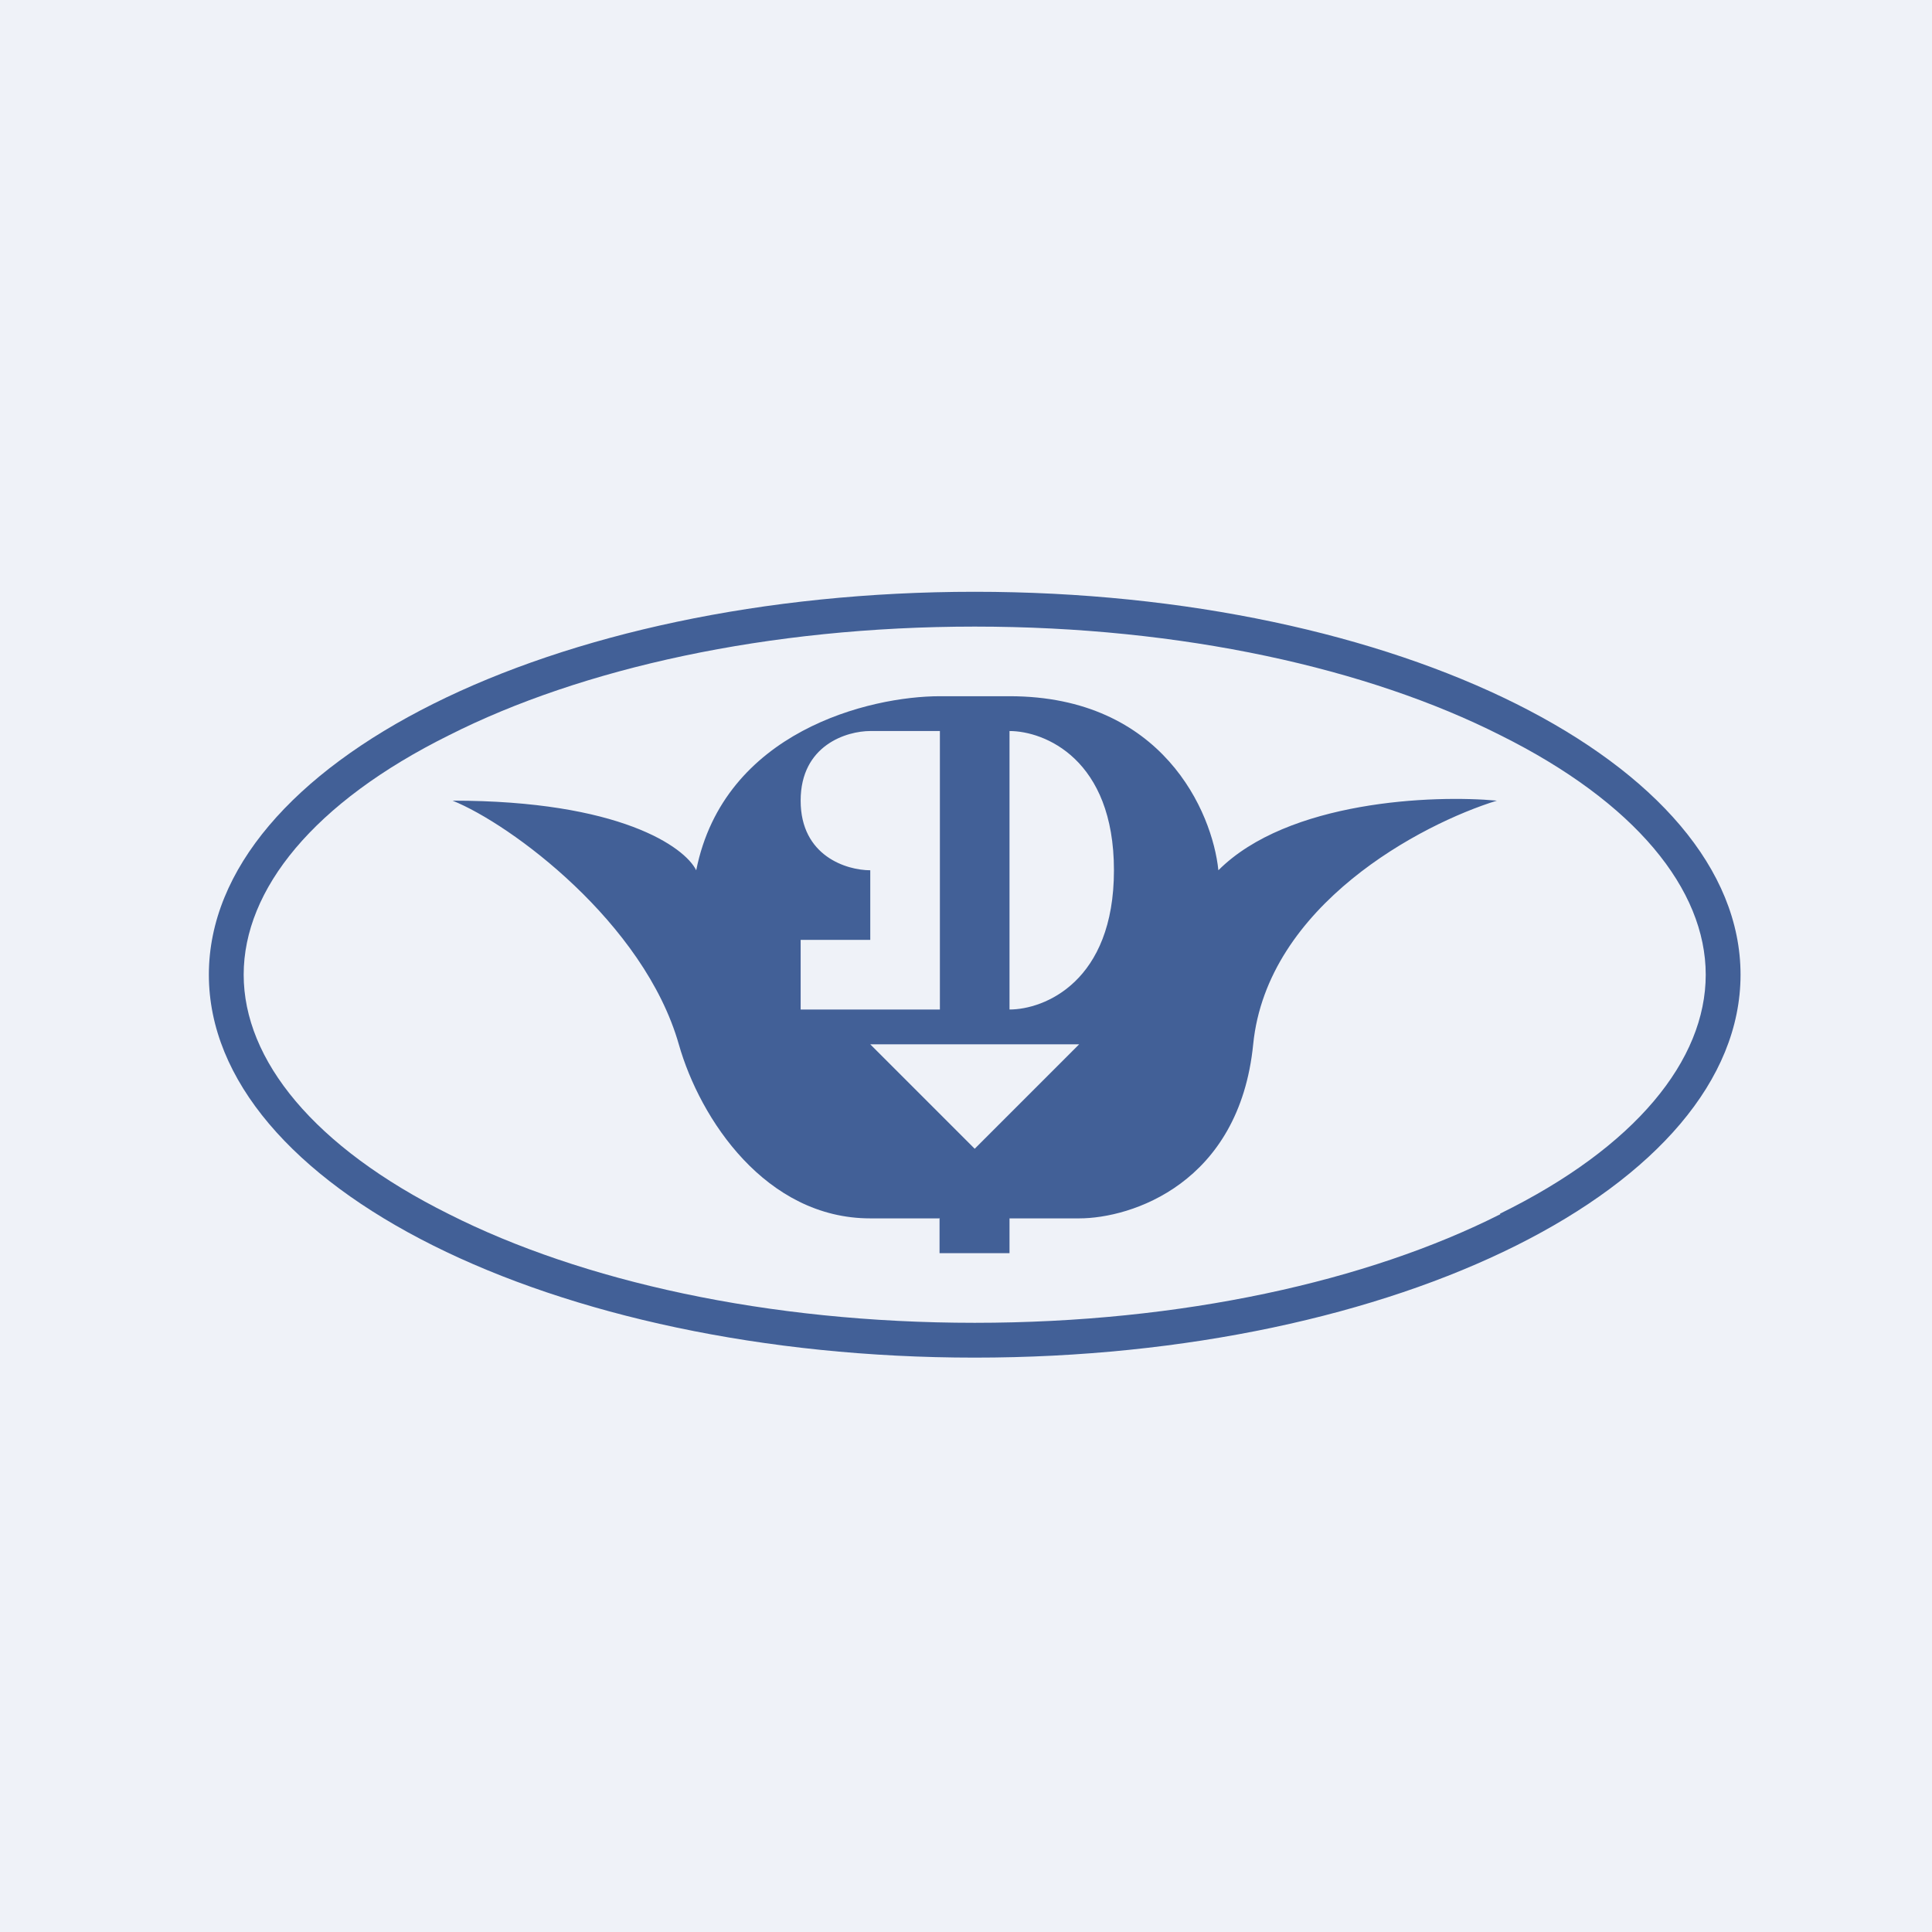
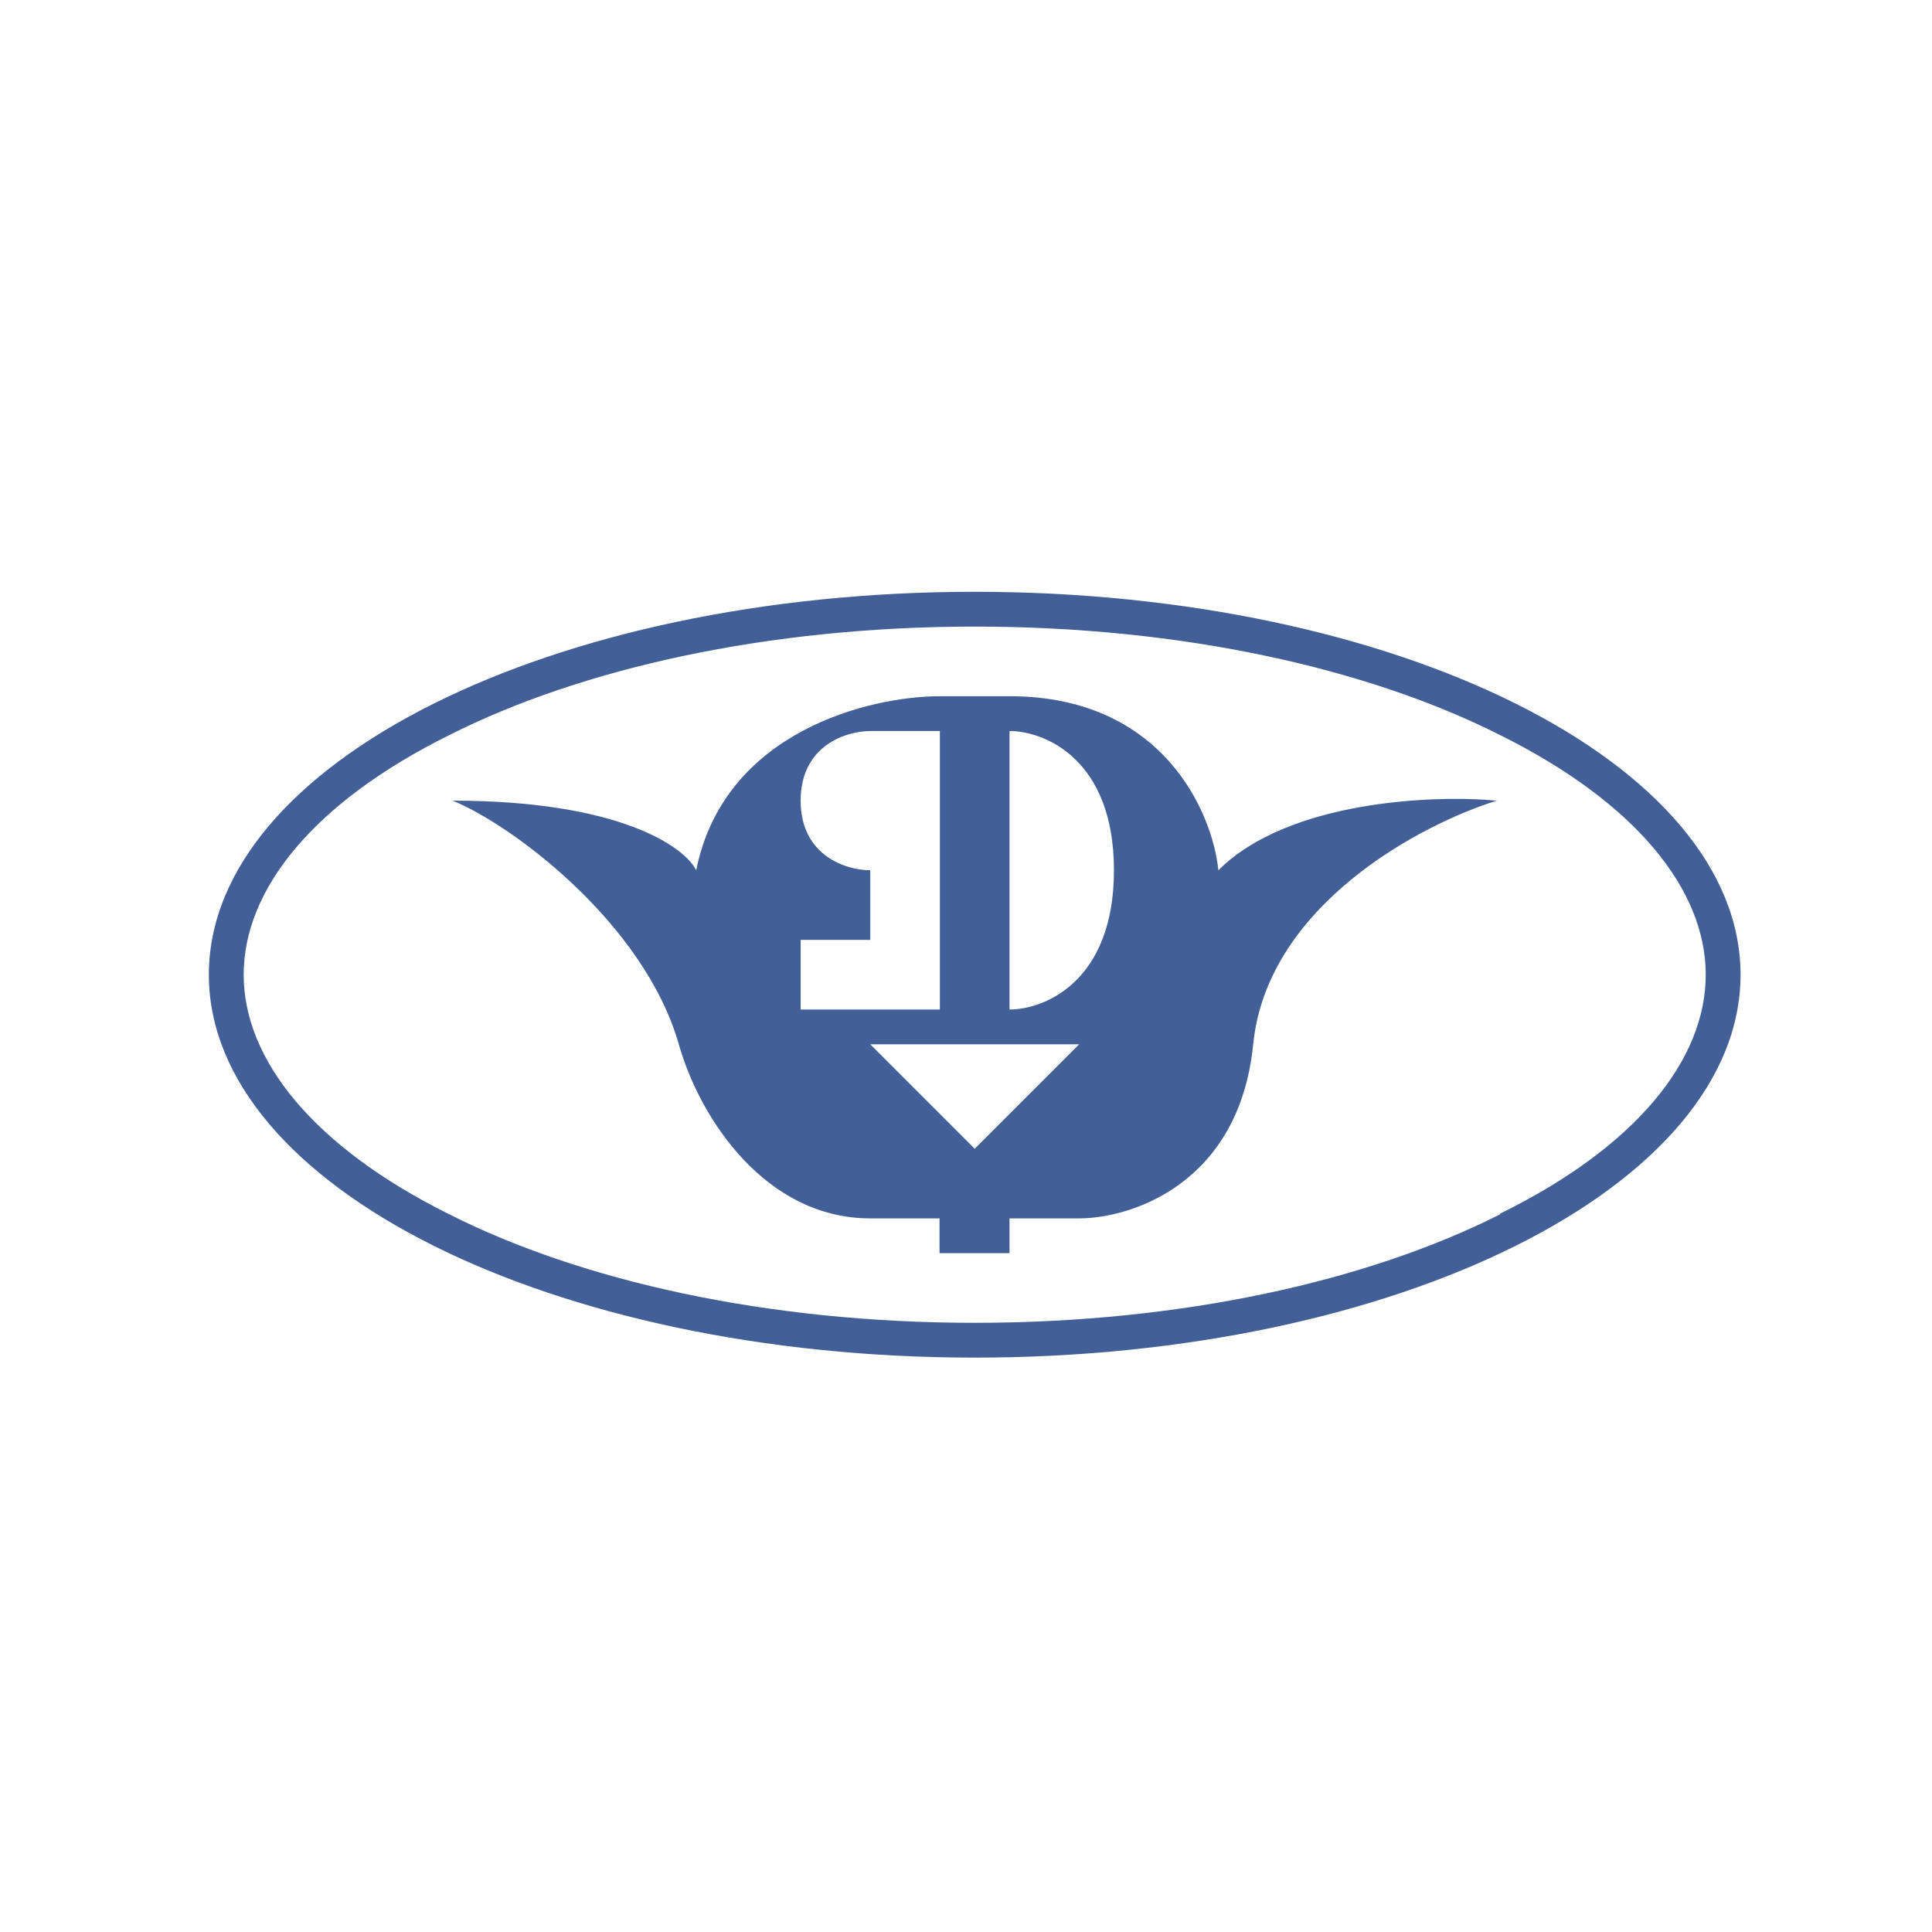
<svg xmlns="http://www.w3.org/2000/svg" viewBox="0 0 55.5 55.5">
-   <path d="M 0,0 H 55.5 V 55.5 H 0 Z" fill="rgb(239, 242, 248)" />
  <path d="M 26.99,34.985 V 36 H 29 V 35 H 31 C 32.5,35 35.6,34 36,30 C 36.4,26 40.83,23.67 43,23 C 41.17,22.83 37,23 35,25 C 34.83,23.33 33.4,20 29,20 H 27 C 25,20 20.8,21 20,25 C 19.67,24.33 17.8,23 13,23 C 14.67,23.67 18.5,26.5 19.5,30 C 20.11,32.15 22,35 25,35 H 27 Z M 27,21 H 25 C 24.33,21 23,21.4 23,23 S 24.33,25 25,25 V 27 H 23 V 29 H 27 V 21 Z M 29,29 V 21 C 30,21 32,21.8 32,25 S 30,29 29,29 Z M 25,30 L 28,33 L 31,30 H 25 Z" fill="rgb(66, 96, 151)" fill-rule="evenodd" />
  <path d="M 43.09,34.865 C 46.99,32.95 49,30.45 49,28 S 46.98,23.05 43.1,21.12 C 39.3,19.2 33.96,18 28,18 C 22.05,18 16.7,19.2 12.9,21.12 C 9.01,23.05 7,25.55 7,28 S 9.02,32.95 12.9,34.88 C 16.7,36.8 22.04,38 28,38 C 33.95,38 39.3,36.8 43.1,34.88 Z M 28,39 C 40.15,39 50,34.08 50,28 S 40.15,17 28,17 S 6,21.92 6,28 S 15.85,39 28,39 Z" fill="rgb(66, 96, 151)" fill-rule="evenodd" />
</svg>